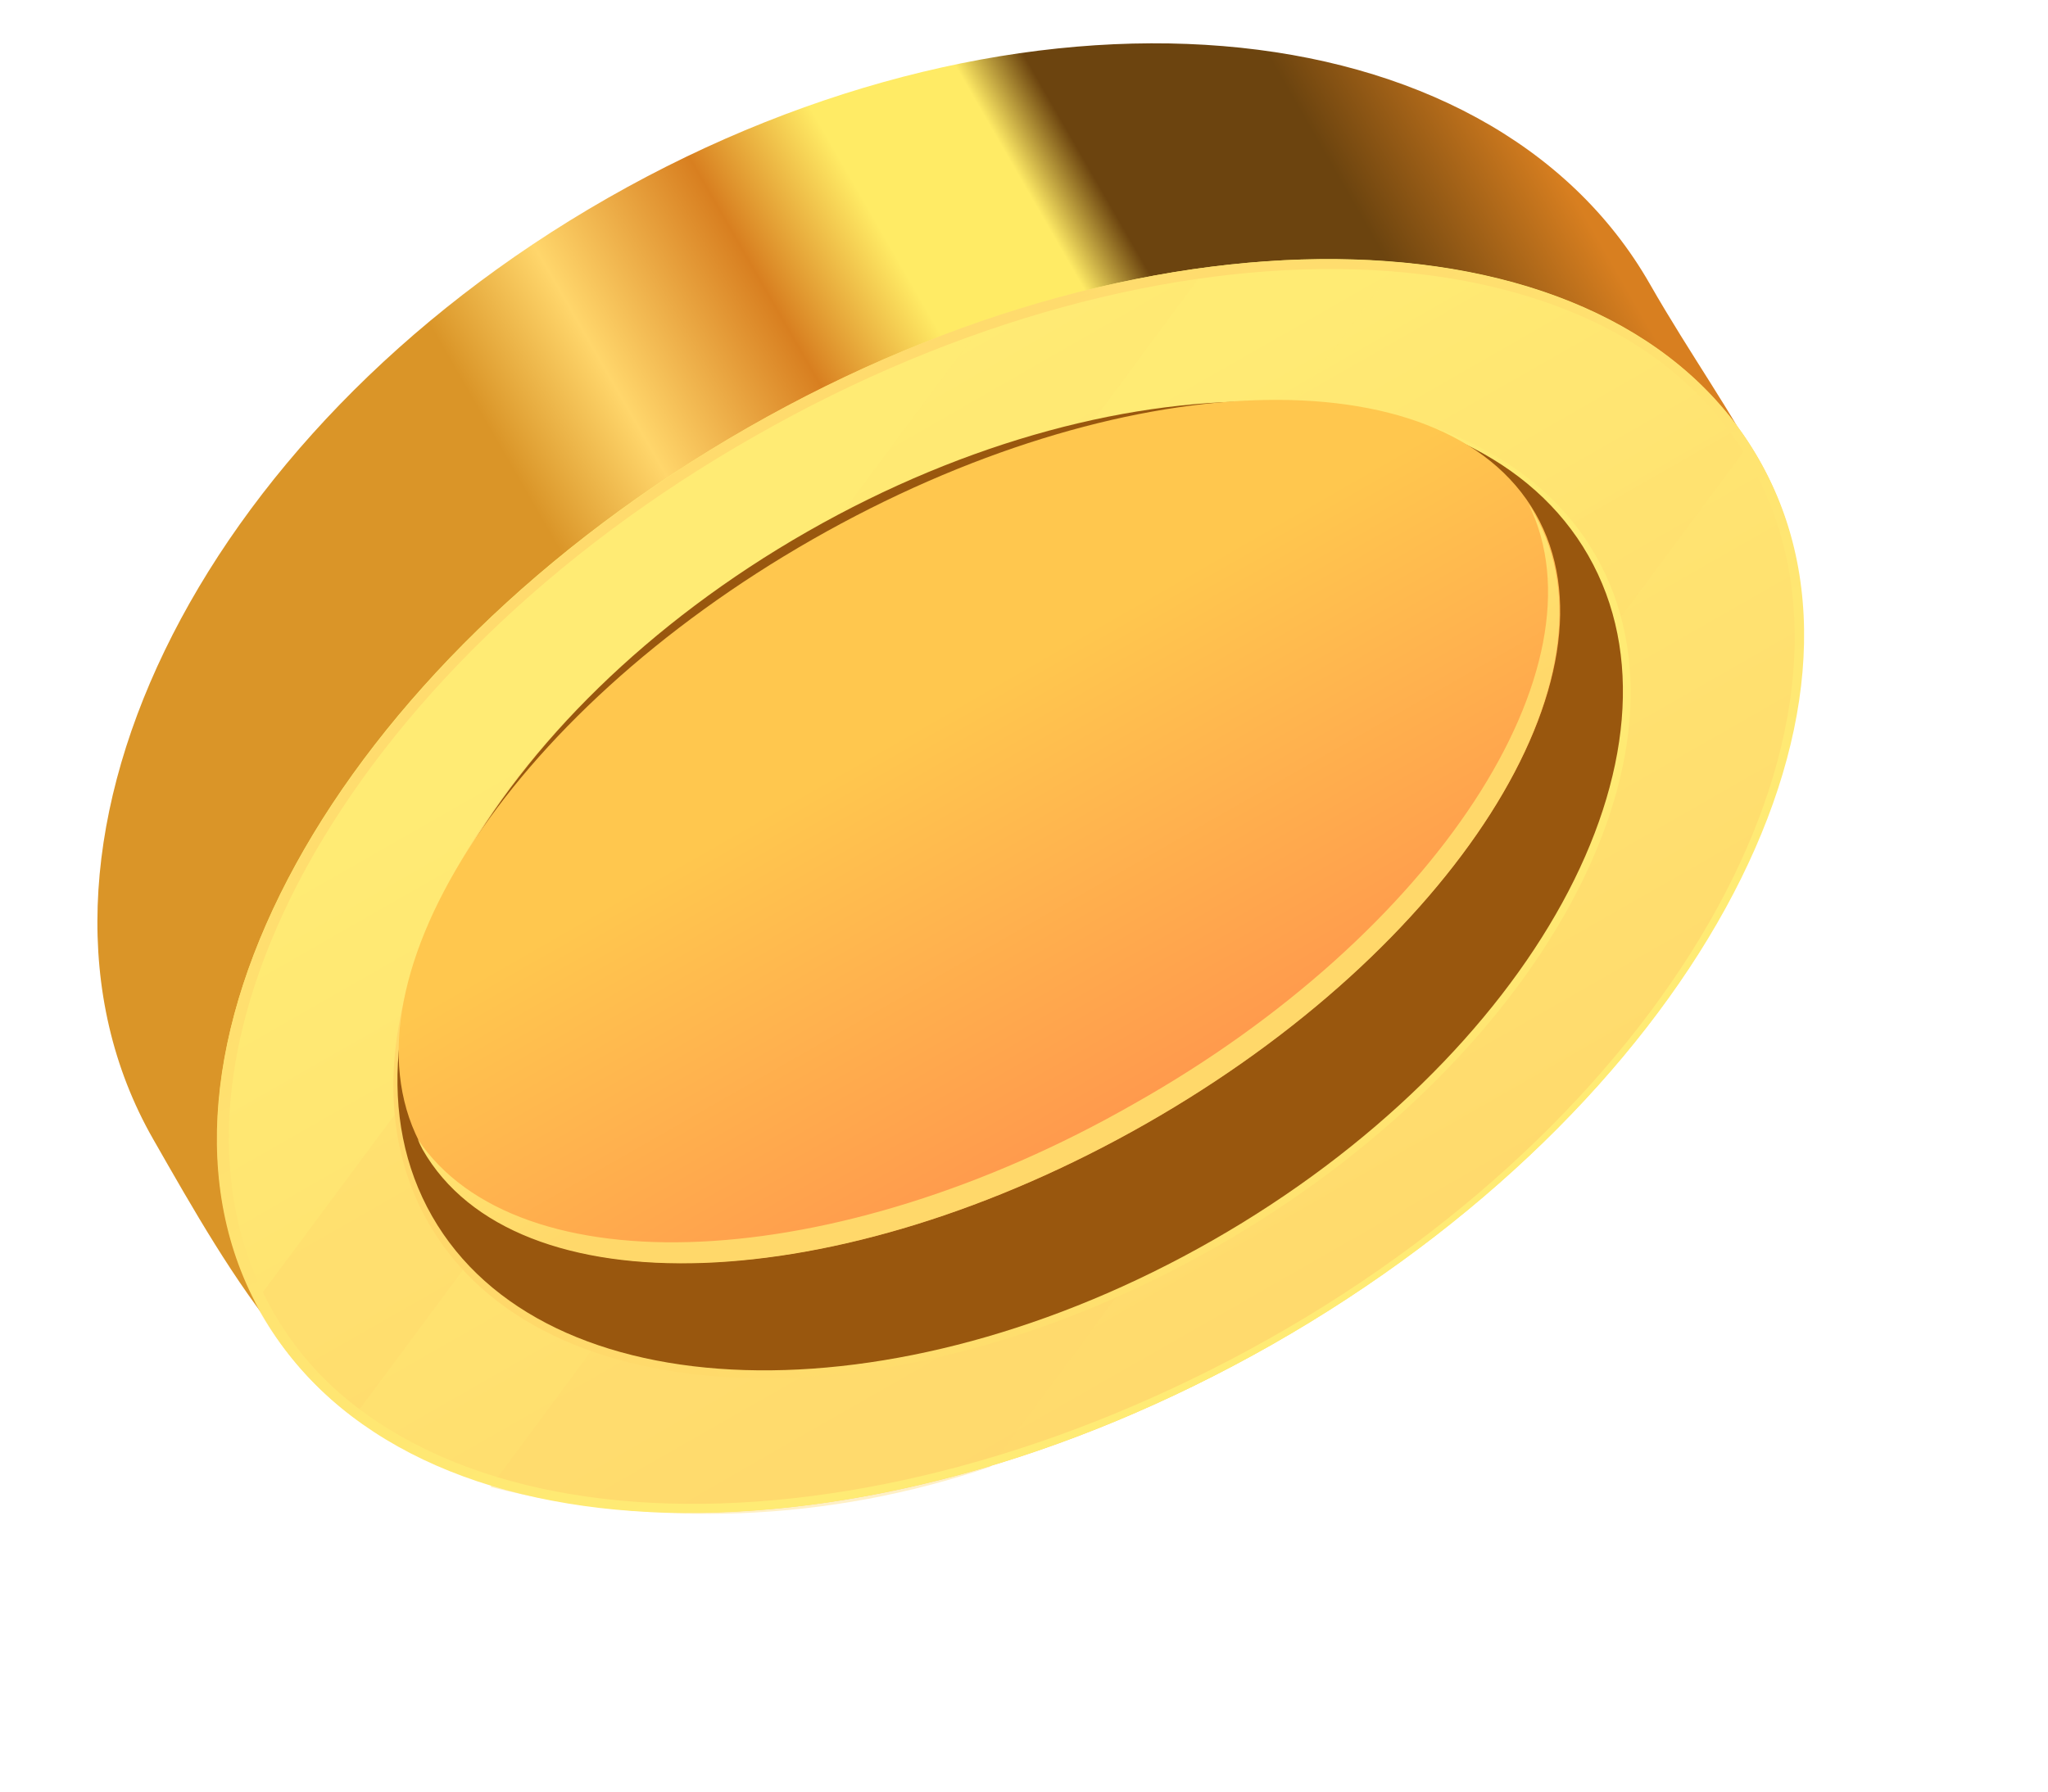
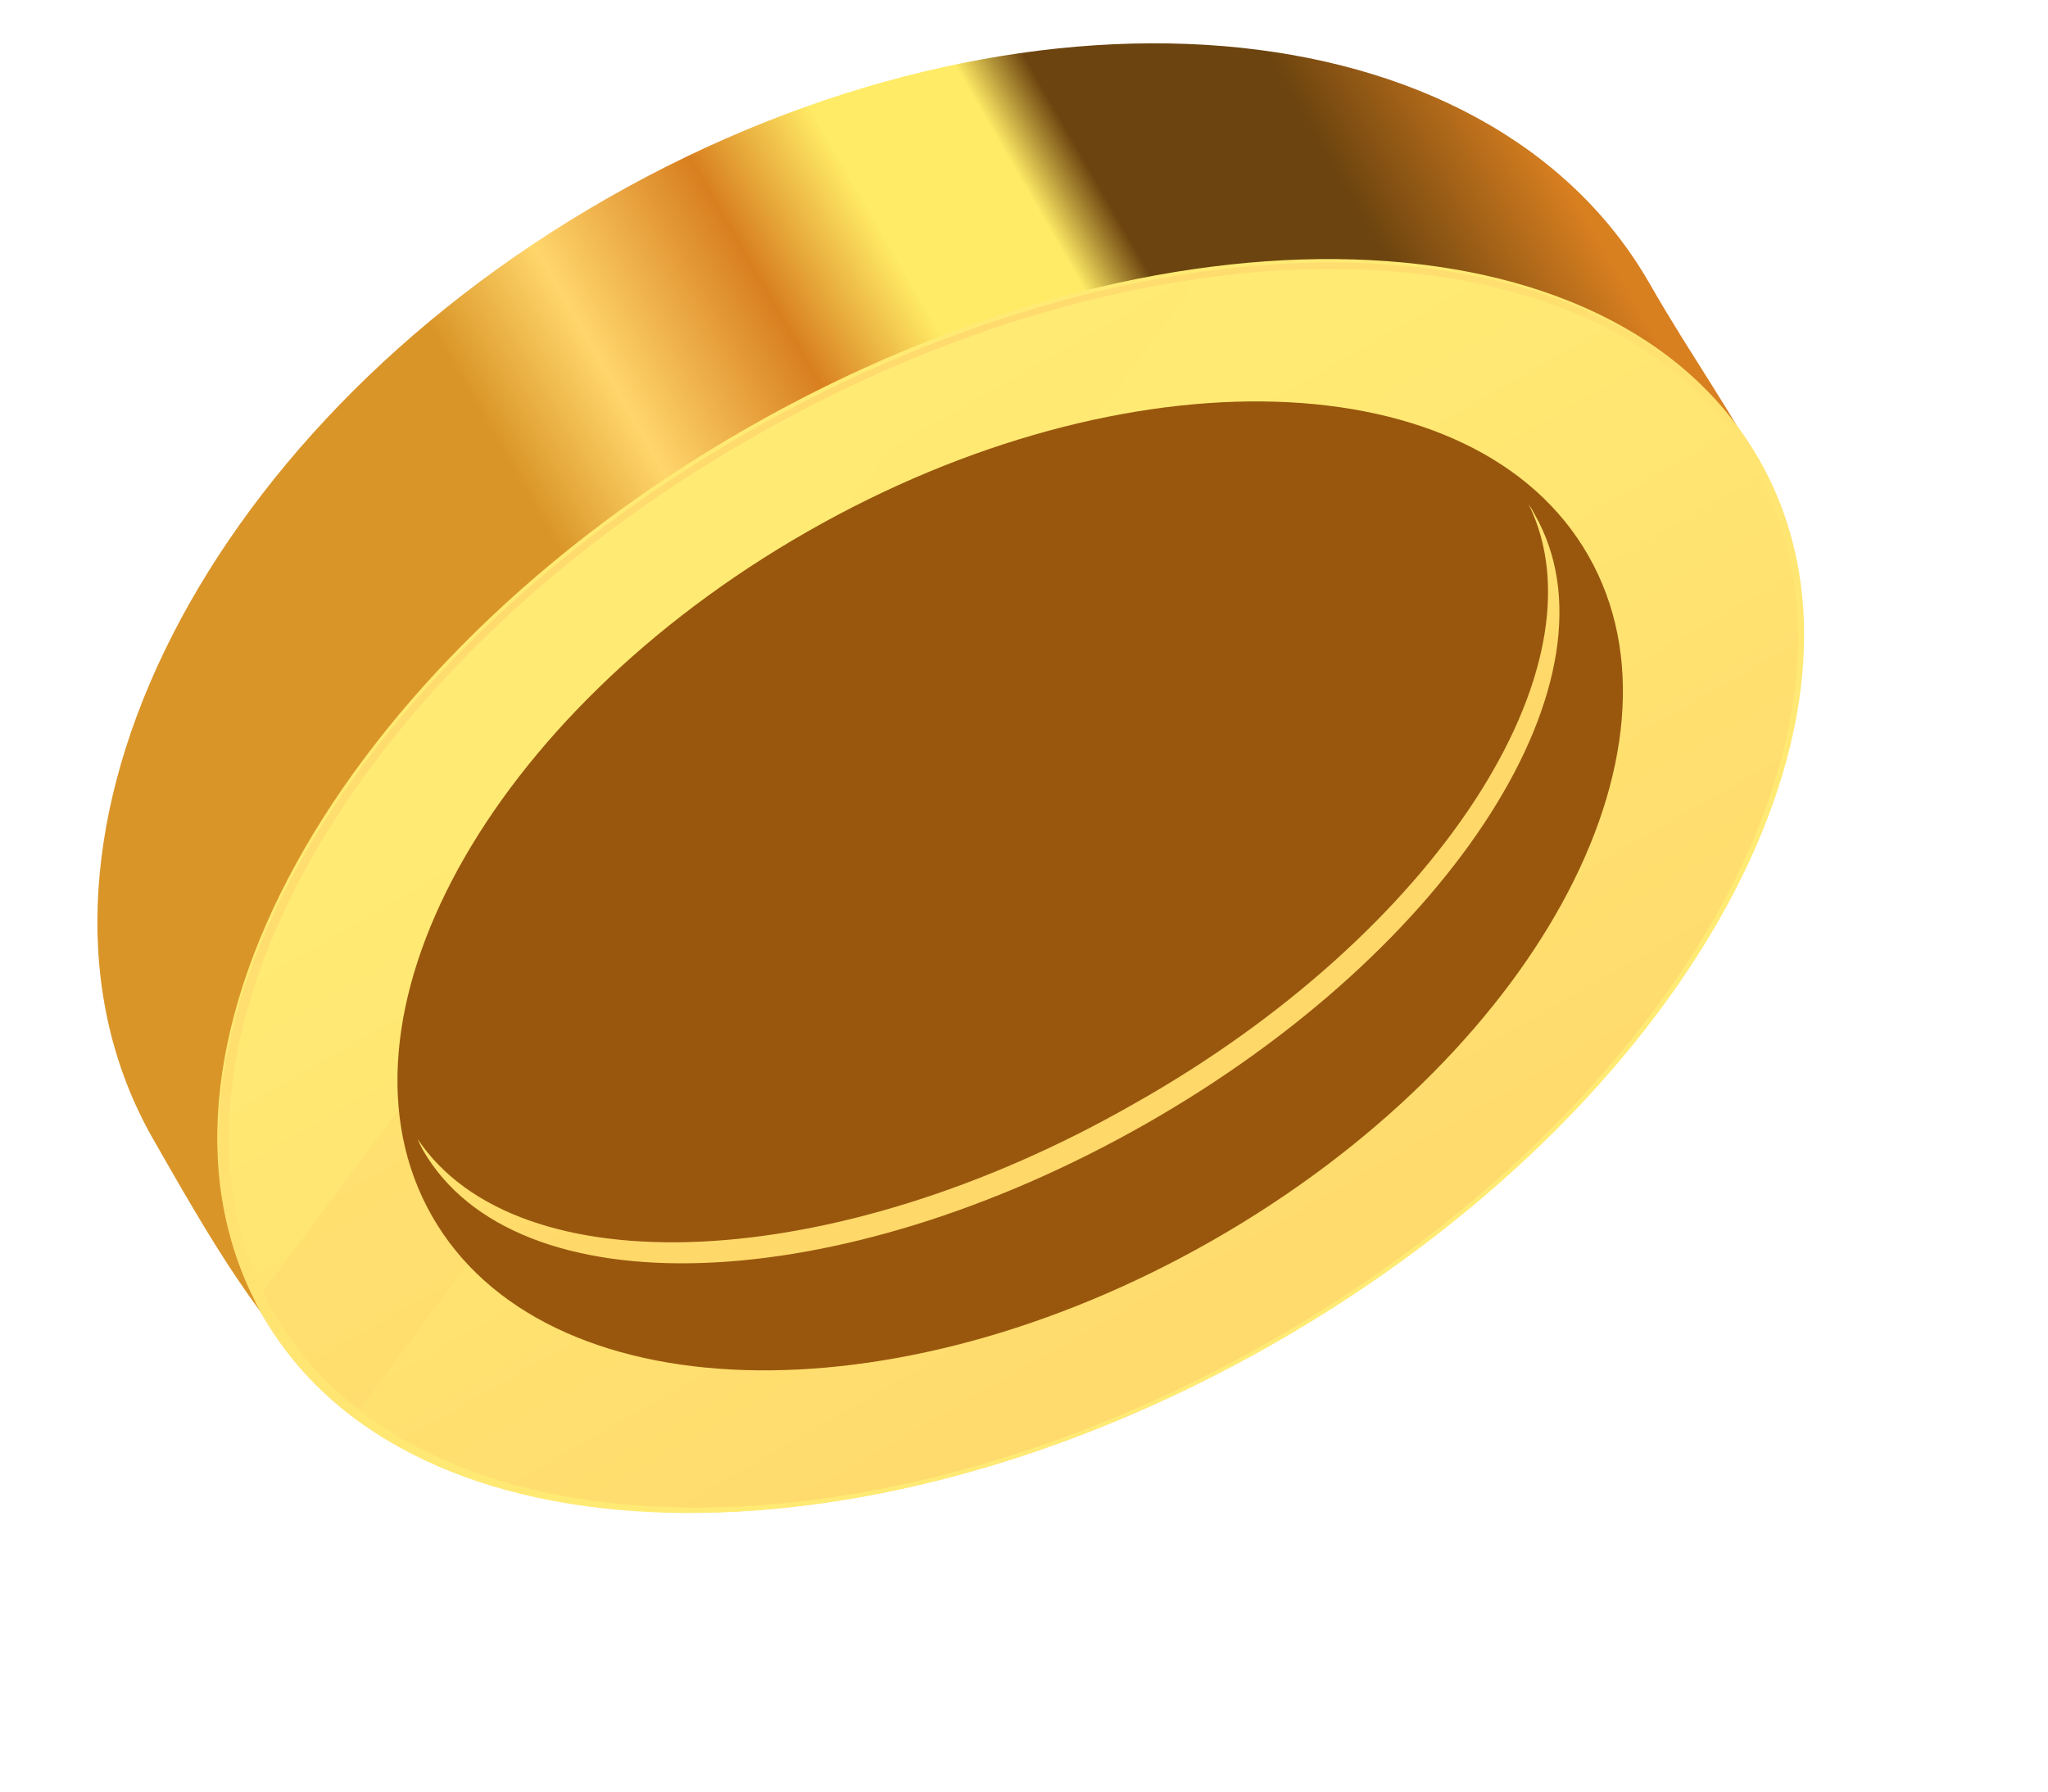
<svg xmlns="http://www.w3.org/2000/svg" width="56" height="49" viewBox="0 0 56 49" fill="none">
  <path d="M4.188 31.155C-0.247 23.393 5.322 11.864 16.624 5.413C27.927 -1.039 40.678 0.007 45.114 7.769C49.549 15.53 55.194 18.378 32.69 33.511C12.958 46.767 8.623 38.917 4.188 31.155Z" fill="url(#paint0_linear_3999_1008)" />
  <path d="M34.788 36.765C46.086 30.308 52.036 19.46 48.079 12.536C44.122 5.612 31.755 5.234 20.457 11.692C9.159 18.149 3.208 28.997 7.165 35.92C11.123 42.844 23.489 43.222 34.788 36.765Z" fill="url(#paint1_linear_3999_1008)" />
  <g style="mix-blend-mode:screen" opacity="0.38">
-     <path d="M27.083 40.114L47.835 12.141C45.958 9.218 42.48 7.542 38.234 7.177L13.411 40.668C17.926 41.812 22.675 41.619 27.083 40.114Z" fill="url(#paint2_linear_3999_1008)" />
    <path d="M6.973 35.628L7.149 35.956C7.792 37.052 8.649 38.008 9.669 38.766L32.98 7.341C30.917 7.624 28.887 8.109 26.919 8.79L6.973 35.628Z" fill="url(#paint3_linear_3999_1008)" />
  </g>
-   <path style="mix-blend-mode:multiply" d="M34.782 36.775C46.122 30.323 52.044 19.474 48.075 12.544C44.106 5.614 31.694 5.236 20.442 11.7C9.19 18.164 3.193 29 7.149 35.93C11.106 42.861 23.479 43.188 34.782 36.775ZM20.518 11.826C31.707 5.438 43.942 5.816 47.861 12.67C51.779 19.525 45.895 30.311 34.706 36.611C23.517 42.911 11.282 42.621 7.363 35.767C3.445 28.912 9.304 18.214 20.518 11.826Z" fill="url(#paint4_linear_3999_1008)" />
  <path style="mix-blend-mode:screen" d="M34.781 36.774C46.122 30.323 52.056 19.487 48.112 12.595C44.169 5.702 31.808 5.337 20.505 11.788C9.203 18.239 3.243 29.076 7.187 35.981C11.131 42.886 23.479 43.188 34.781 36.774ZM20.644 11.927C31.82 5.538 44.055 5.891 47.961 12.72C51.867 19.55 45.958 30.26 34.769 36.661C23.58 43.062 11.357 42.697 7.464 35.867C3.571 29.038 9.392 18.315 20.644 11.927Z" fill="url(#paint5_linear_3999_1008)" />
-   <path style="mix-blend-mode:screen" d="M33.212 34.01C41.942 29.02 46.539 20.636 43.48 15.283C40.42 9.93 30.863 9.636 22.132 14.625C13.402 19.615 8.805 28 11.864 33.353C14.924 38.706 24.481 39 33.212 34.01Z" fill="url(#paint6_linear_3999_1008)" />
-   <path style="mix-blend-mode:screen" d="M33.262 34.098C42.077 29.06 46.72 20.597 43.633 15.195C40.546 9.794 30.897 9.5 22.082 14.538C13.267 19.576 8.624 28.039 11.711 33.44C14.798 38.841 24.447 39.136 33.262 34.098Z" fill="url(#paint7_linear_3999_1008)" />
  <path d="M33.162 33.921C41.892 28.932 46.489 20.547 43.43 15.194C40.37 9.841 30.813 9.547 22.082 14.537C13.352 19.526 8.755 27.911 11.815 33.264C14.874 38.617 24.432 38.911 33.162 33.921Z" fill="#99570E" />
-   <path d="M31.346 30.725C39.744 25.925 44.508 18.459 41.987 14.048C39.467 9.638 30.615 9.954 22.217 14.753C13.819 19.553 9.055 27.02 11.575 31.43C14.096 35.841 22.948 35.525 31.346 30.725Z" fill="url(#paint8_linear_3999_1008)" />
  <path style="mix-blend-mode:multiply" d="M31.014 30.185C22.799 34.885 14.142 35.225 11.421 31.155C11.462 31.254 11.508 31.351 11.559 31.445C14.079 35.843 22.899 35.54 31.329 30.739C39.758 25.939 44.484 18.479 41.964 14.069C41.916 13.973 41.862 13.88 41.8 13.792C43.98 18.24 39.242 25.548 31.014 30.185Z" fill="url(#paint9_linear_3999_1008)" />
  <defs>
    <linearGradient id="paint0_linear_3999_1008" x1="56.344" y1="-2.696" x2="17.84" y2="19.472" gradientUnits="userSpaceOnUse">
      <stop stop-color="#FFD66B" />
      <stop offset="0.14" stop-color="#FFEB65" />
      <stop offset="0.22" stop-color="#D87F20" />
      <stop offset="0.35" stop-color="#D87F20" />
      <stop offset="0.47" stop-color="#6C440F" />
      <stop offset="0.6" stop-color="#6C440F" />
      <stop offset="0.64" stop-color="#FFEB65" />
      <stop offset="0.73" stop-color="#FFEB65" />
      <stop offset="0.81" stop-color="#D87F20" />
      <stop offset="0.92" stop-color="#FFD66B" />
      <stop offset="1" stop-color="#DA9528" />
    </linearGradient>
    <linearGradient id="paint1_linear_3999_1008" x1="22.617" y1="15.471" x2="35.827" y2="38.584" gradientUnits="userSpaceOnUse">
      <stop stop-color="#FFEB74" />
      <stop offset="1" stop-color="#FFD86C" />
    </linearGradient>
    <linearGradient id="paint2_linear_3999_1008" x1="38.899" y1="6.533" x2="46.688" y2="20.086" gradientUnits="userSpaceOnUse">
      <stop stop-color="#FFEB74" />
      <stop offset="1" stop-color="#FFD86C" />
    </linearGradient>
    <linearGradient id="paint3_linear_3999_1008" x1="30.435" y1="5.543" x2="36.331" y2="15.801" gradientUnits="userSpaceOnUse">
      <stop stop-color="#FFEB74" />
      <stop offset="1" stop-color="#FFD86C" />
    </linearGradient>
    <linearGradient id="paint4_linear_3999_1008" x1="47.591" y1="24.747" x2="33.28" y2="-0.155" gradientUnits="userSpaceOnUse">
      <stop stop-color="#FFEB74" />
      <stop offset="1" stop-color="#FFD86C" />
    </linearGradient>
    <linearGradient id="paint5_linear_3999_1008" x1="47.596" y1="24.755" x2="33.337" y2="-0.055" gradientUnits="userSpaceOnUse">
      <stop stop-color="#FFEB74" />
      <stop offset="1" stop-color="#FFD86C" />
    </linearGradient>
    <linearGradient id="paint6_linear_3999_1008" x1="45.072" y1="18.07" x2="13.457" y2="36.139" gradientUnits="userSpaceOnUse">
      <stop stop-color="#FFEB74" />
      <stop offset="1" stop-color="#FFD86A" />
    </linearGradient>
    <linearGradient id="paint7_linear_3999_1008" x1="45.225" y1="17.982" x2="13.304" y2="36.227" gradientUnits="userSpaceOnUse">
      <stop stop-color="#FFEB74" />
      <stop offset="1" stop-color="#FFD86A" />
    </linearGradient>
    <linearGradient id="paint8_linear_3999_1008" x1="25.121" y1="19.835" x2="31.299" y2="30.643" gradientUnits="userSpaceOnUse">
      <stop stop-color="#FFC74E" />
      <stop offset="1" stop-color="#FF984D" />
    </linearGradient>
    <linearGradient id="paint9_linear_3999_1008" x1="40.332" y1="12.14" x2="43.545" y2="17.731" gradientUnits="userSpaceOnUse">
      <stop stop-color="#FFEB74" />
      <stop offset="1" stop-color="#FFD86A" />
    </linearGradient>
  </defs>
</svg>